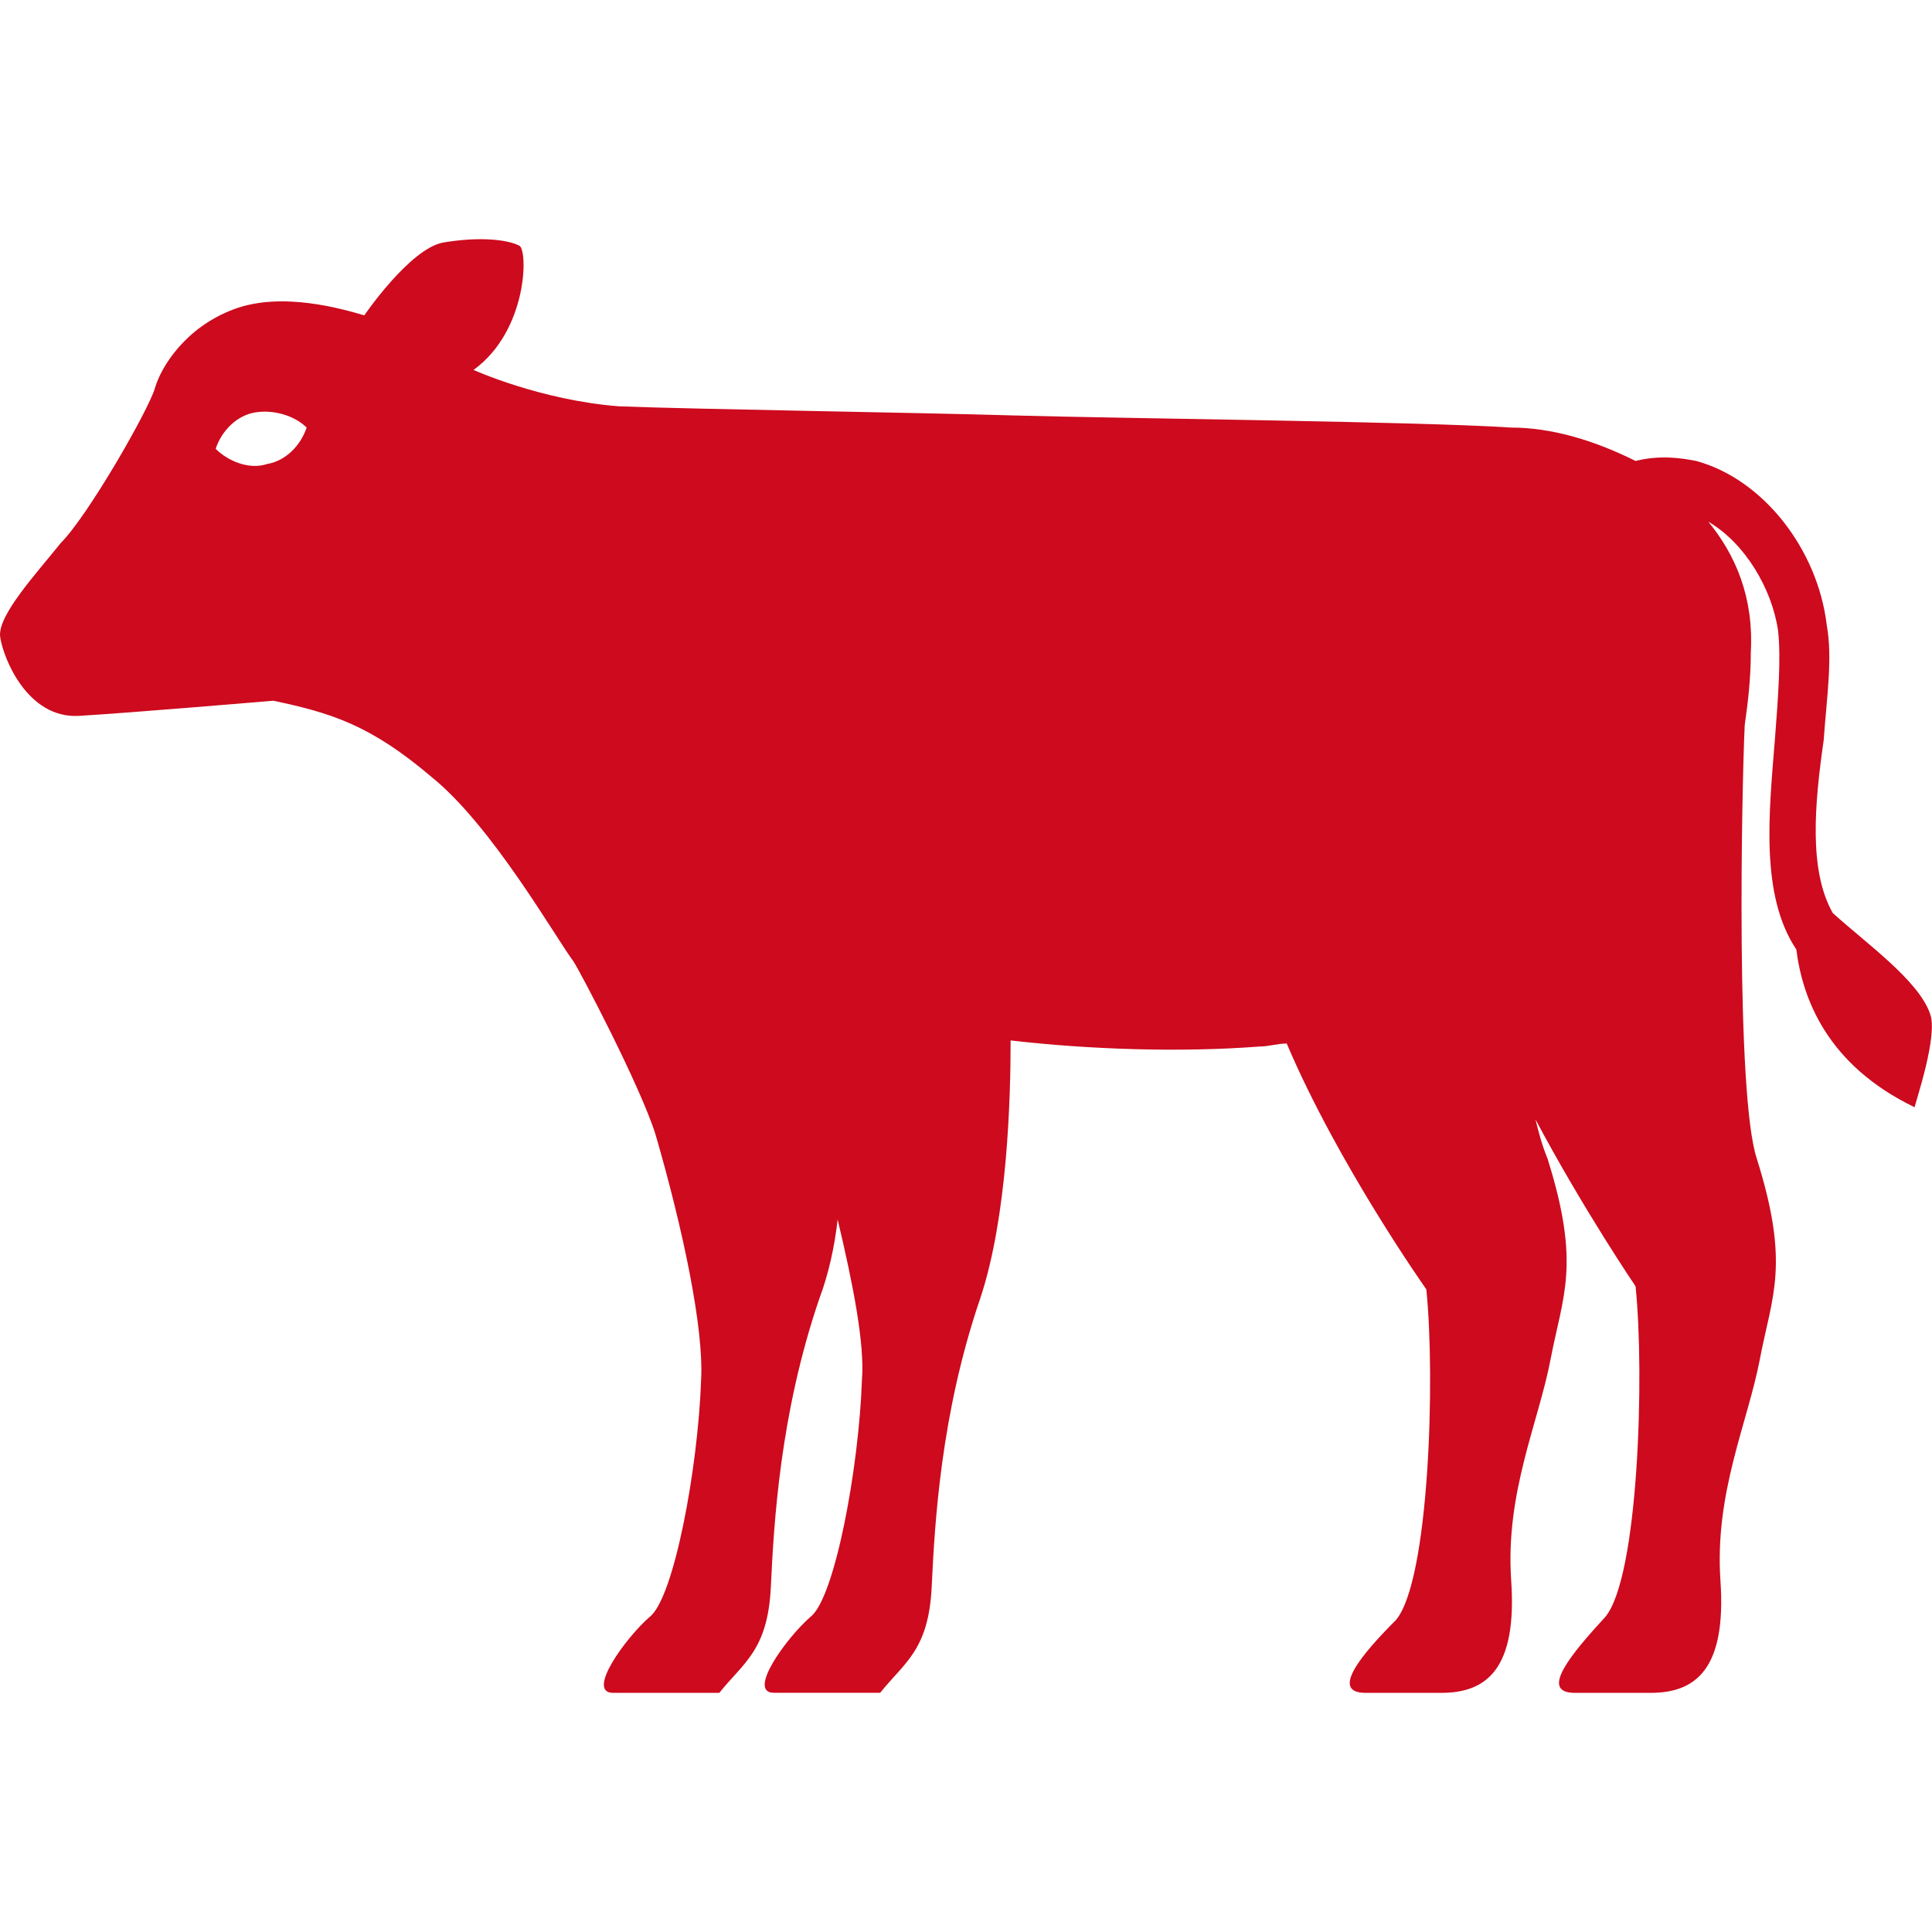
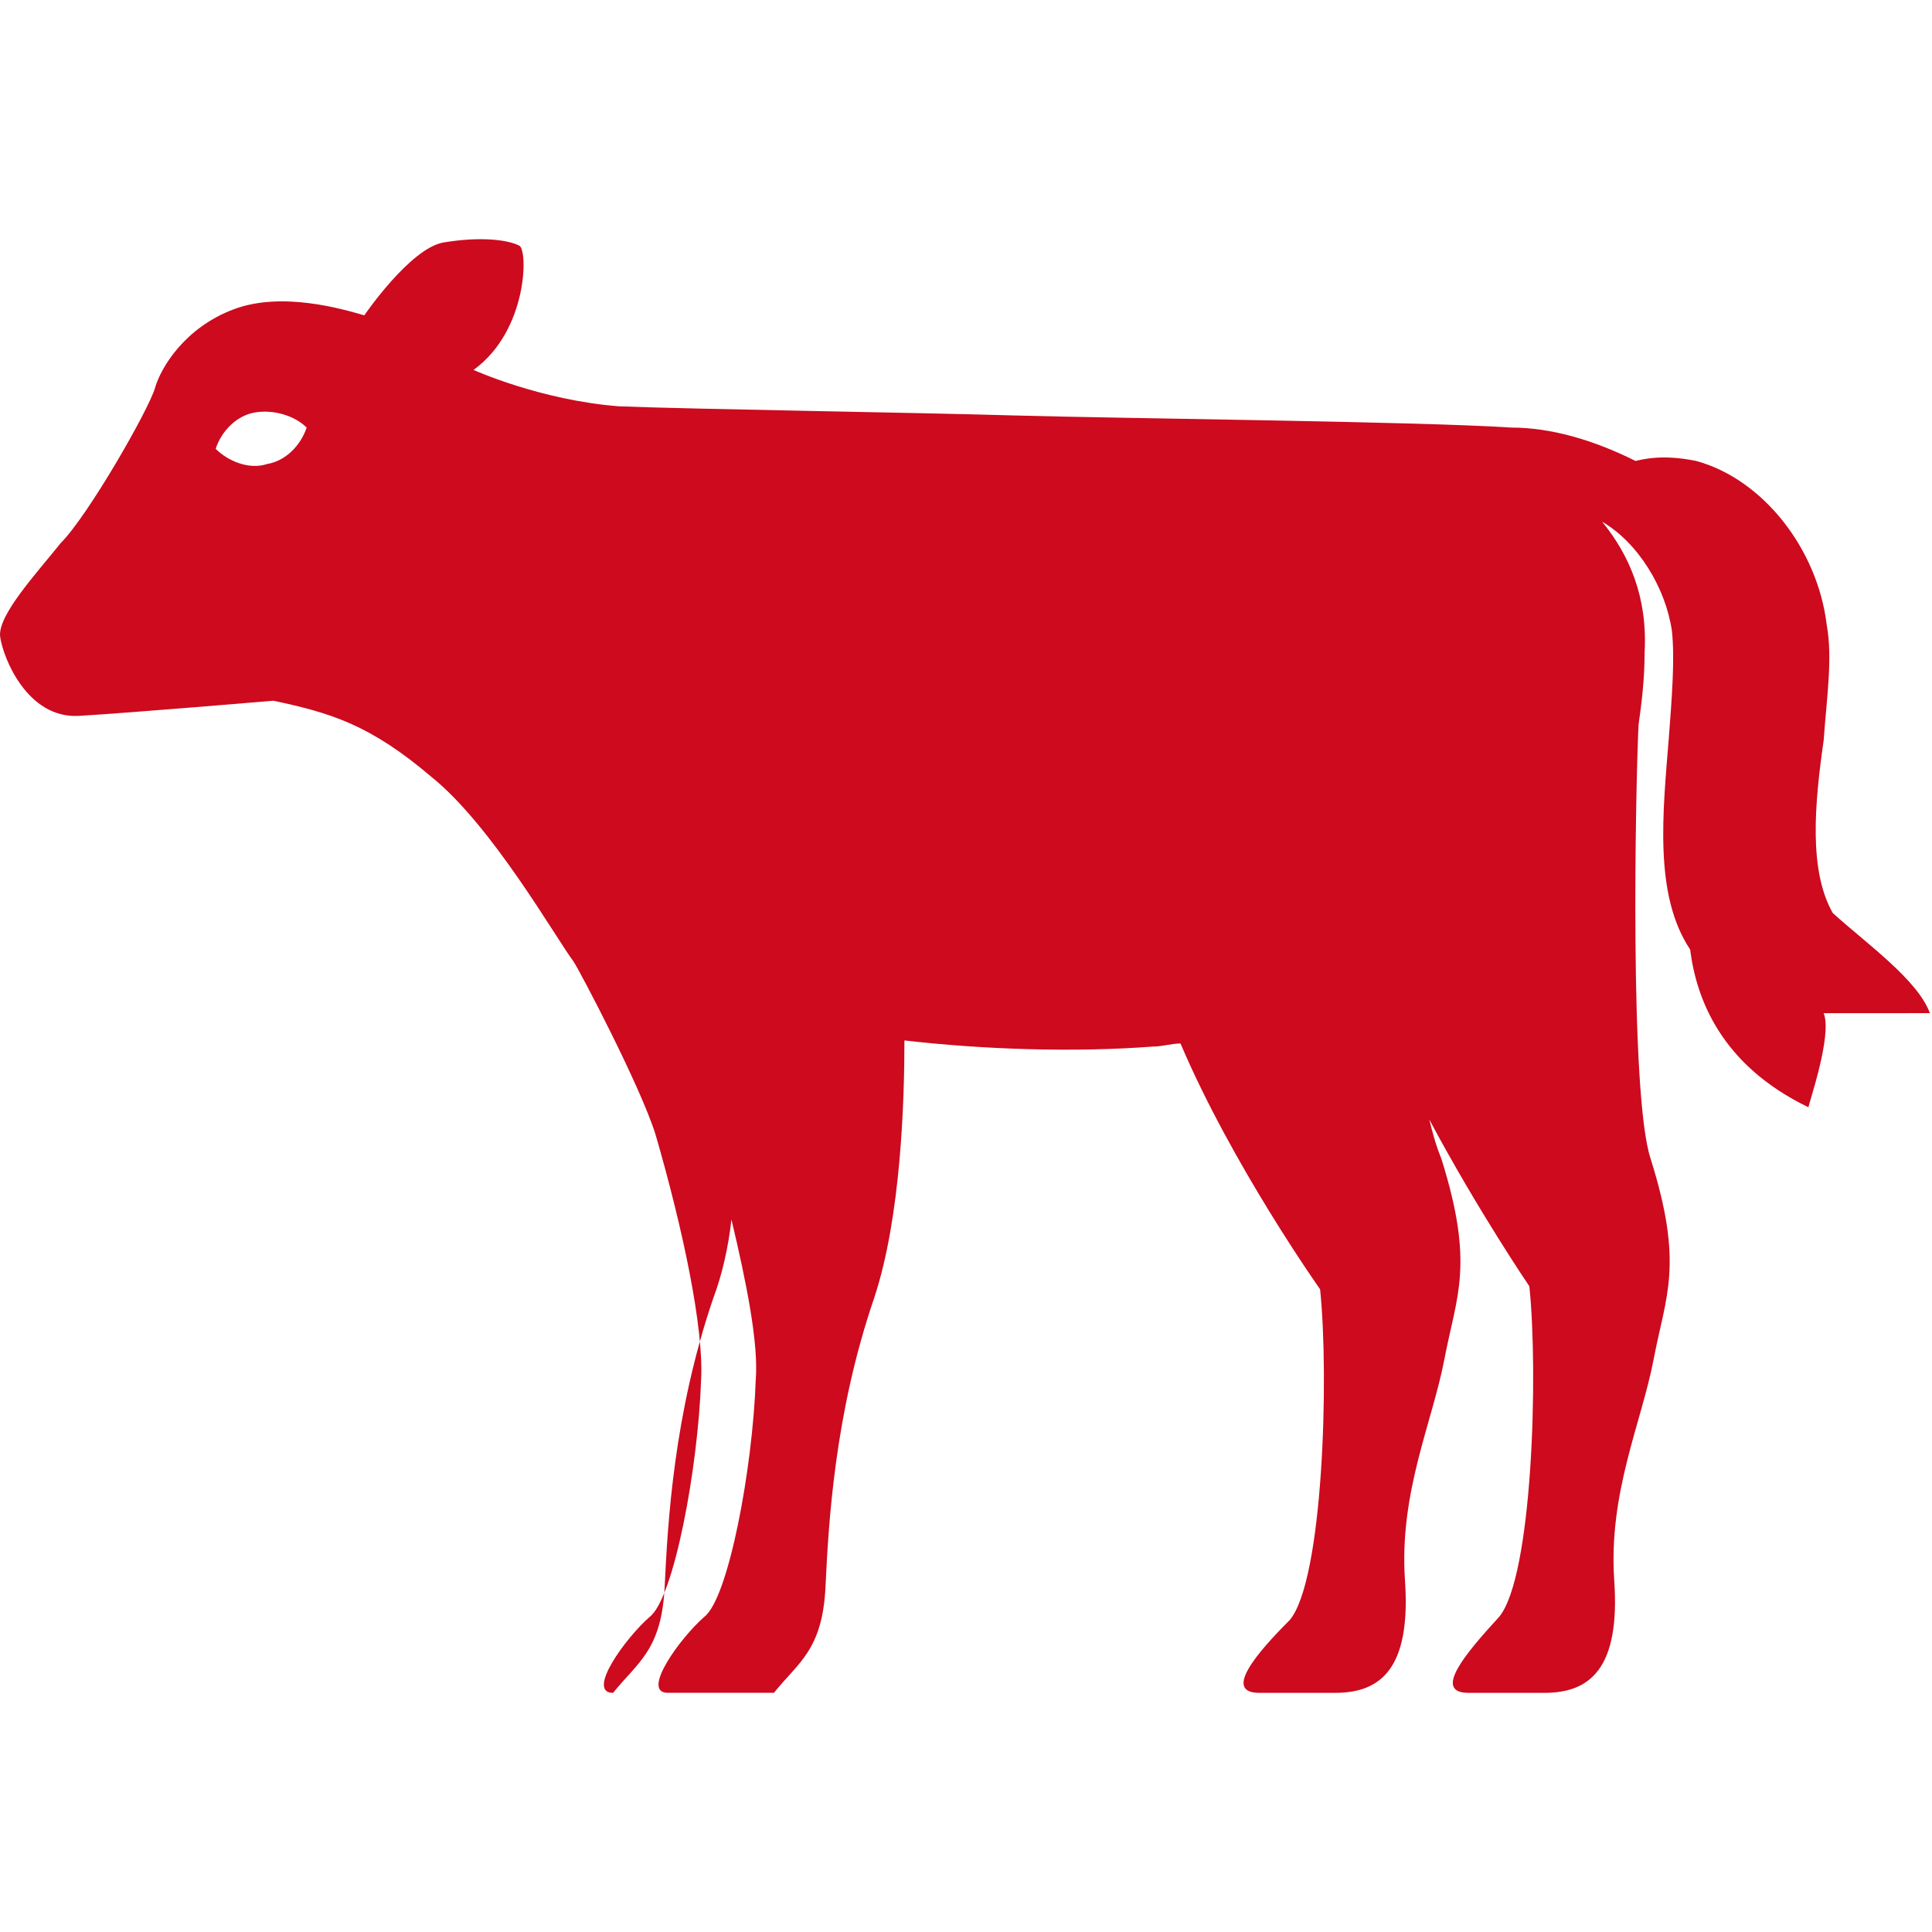
<svg xmlns="http://www.w3.org/2000/svg" version="1.1" width="500" height="500" viewBox="0 0 500 500">
  <title>kalb</title>
-   <path fill="#cd0a1e" d="M499.453 262.203c-3.141-8.641-16.484-18.063-25.125-25.906-6.281-11-4.719-28.266-2.359-44.75 0.781-11 2.359-21.203 0.781-29.844-2.359-19.625-16.484-37.688-33.766-42.406-3.922-0.781-9.422-1.578-15.703 0-11-5.5-21.984-8.641-32.188-8.641-23.562-1.578-101.297-2.359-128.781-3.141-26.703-0.781-81.656-1.578-102.078-2.359-20.422-1.578-37.687-9.422-37.687-9.422 14.141-10.203 14.141-31.406 11.781-32.188-3.141-1.563-10.203-2.359-19.625-0.781-8.641 1.578-20.422 18.844-20.422 18.844-5.5-1.578-21.203-6.281-33.766-1.578s-18.844 14.922-20.422 20.422c-1.563 5.5-17.281 32.984-24.344 40.047-6.281 7.859-16.484 18.844-15.703 24.344s7.063 21.203 20.422 20.422c13.344-0.781 50.25-3.922 50.25-3.922 14.922 3.141 25.125 6.281 40.828 19.625 15.703 12.563 32.188 41.609 36.906 47.906 1.578 2.359 17.281 32.188 21.203 44.75 7.063 24.344 12.563 50.25 11.781 63.609-0.781 22.766-7.063 56.531-13.344 61.25-6.281 5.5-16.484 19.625-9.422 19.625s27.484 0 27.484 0c6.281-7.859 12.563-11 13.344-27.484s2.359-44.75 12.563-74.594c2.359-6.281 3.922-13.344 4.719-20.422 3.922 16.484 7.063 32.188 6.281 41.609-0.781 22.766-7.063 56.531-13.344 61.25-6.281 5.5-16.484 19.625-9.422 19.625s27.484 0 27.484 0c6.281-7.859 12.563-11 13.344-27.484s2.359-44.75 12.562-74.594c7.063-21.203 7.859-51.828 7.859-66.75 20.422 2.359 43.969 3.141 64.391 1.578 2.359 0 4.719-0.781 7.063-0.781 13.344 31.406 36.125 63.609 36.125 63.609 2.359 22.766 0.781 75.375-7.859 85.594-8.641 8.641-17.281 18.844-7.859 18.844s7.859 0 19.625 0 19.625-6.281 18.062-29.047 7.063-40.828 10.203-57.328c3.141-16.484 7.859-24.344-0.781-51.828-1.578-3.922-2.359-7.063-3.141-10.203 12.562 23.563 25.906 43.188 25.906 43.188 2.359 22.766 0.781 75.375-7.859 85.594-8.641 9.422-17.281 19.625-7.859 19.625s7.859 0 19.625 0 19.625-6.281 18.063-29.047 7.063-40.828 10.203-57.328c3.141-16.484 7.859-24.344-0.781-51.828-5.5-16.484-3.922-95.797-3.141-112.281v0c0.781-5.5 1.578-11.781 1.578-18.844 0.781-14.141-3.922-25.125-11-33.766 9.422 5.5 16.484 17.281 18.062 28.266 0.781 7.062 0 17.281-0.781 27.484-1.578 19.625-3.922 40.828 5.5 54.969 1.578 12.563 7.859 29.844 30.625 40.828 0-0.781 6.281-18.844 3.922-24.344zM69.156 120.078c-4.719 1.578-10.203-0.781-13.344-3.922 1.563-4.719 5.5-8.641 10.203-9.422s10.203 0.781 13.344 3.922c-1.578 4.719-5.5 8.641-10.203 9.422z" />
+   <path fill="#cd0a1e" d="M499.453 262.203c-3.141-8.641-16.484-18.063-25.125-25.906-6.281-11-4.719-28.266-2.359-44.75 0.781-11 2.359-21.203 0.781-29.844-2.359-19.625-16.484-37.688-33.766-42.406-3.922-0.781-9.422-1.578-15.703 0-11-5.5-21.984-8.641-32.188-8.641-23.562-1.578-101.297-2.359-128.781-3.141-26.703-0.781-81.656-1.578-102.078-2.359-20.422-1.578-37.687-9.422-37.687-9.422 14.141-10.203 14.141-31.406 11.781-32.188-3.141-1.563-10.203-2.359-19.625-0.781-8.641 1.578-20.422 18.844-20.422 18.844-5.5-1.578-21.203-6.281-33.766-1.578s-18.844 14.922-20.422 20.422c-1.563 5.5-17.281 32.984-24.344 40.047-6.281 7.859-16.484 18.844-15.703 24.344s7.063 21.203 20.422 20.422c13.344-0.781 50.25-3.922 50.25-3.922 14.922 3.141 25.125 6.281 40.828 19.625 15.703 12.563 32.188 41.609 36.906 47.906 1.578 2.359 17.281 32.188 21.203 44.75 7.063 24.344 12.563 50.25 11.781 63.609-0.781 22.766-7.063 56.531-13.344 61.25-6.281 5.5-16.484 19.625-9.422 19.625c6.281-7.859 12.563-11 13.344-27.484s2.359-44.75 12.563-74.594c2.359-6.281 3.922-13.344 4.719-20.422 3.922 16.484 7.063 32.188 6.281 41.609-0.781 22.766-7.063 56.531-13.344 61.25-6.281 5.5-16.484 19.625-9.422 19.625s27.484 0 27.484 0c6.281-7.859 12.563-11 13.344-27.484s2.359-44.75 12.562-74.594c7.063-21.203 7.859-51.828 7.859-66.75 20.422 2.359 43.969 3.141 64.391 1.578 2.359 0 4.719-0.781 7.063-0.781 13.344 31.406 36.125 63.609 36.125 63.609 2.359 22.766 0.781 75.375-7.859 85.594-8.641 8.641-17.281 18.844-7.859 18.844s7.859 0 19.625 0 19.625-6.281 18.062-29.047 7.063-40.828 10.203-57.328c3.141-16.484 7.859-24.344-0.781-51.828-1.578-3.922-2.359-7.063-3.141-10.203 12.562 23.563 25.906 43.188 25.906 43.188 2.359 22.766 0.781 75.375-7.859 85.594-8.641 9.422-17.281 19.625-7.859 19.625s7.859 0 19.625 0 19.625-6.281 18.063-29.047 7.063-40.828 10.203-57.328c3.141-16.484 7.859-24.344-0.781-51.828-5.5-16.484-3.922-95.797-3.141-112.281v0c0.781-5.5 1.578-11.781 1.578-18.844 0.781-14.141-3.922-25.125-11-33.766 9.422 5.5 16.484 17.281 18.062 28.266 0.781 7.062 0 17.281-0.781 27.484-1.578 19.625-3.922 40.828 5.5 54.969 1.578 12.563 7.859 29.844 30.625 40.828 0-0.781 6.281-18.844 3.922-24.344zM69.156 120.078c-4.719 1.578-10.203-0.781-13.344-3.922 1.563-4.719 5.5-8.641 10.203-9.422s10.203 0.781 13.344 3.922c-1.578 4.719-5.5 8.641-10.203 9.422z" />
</svg>